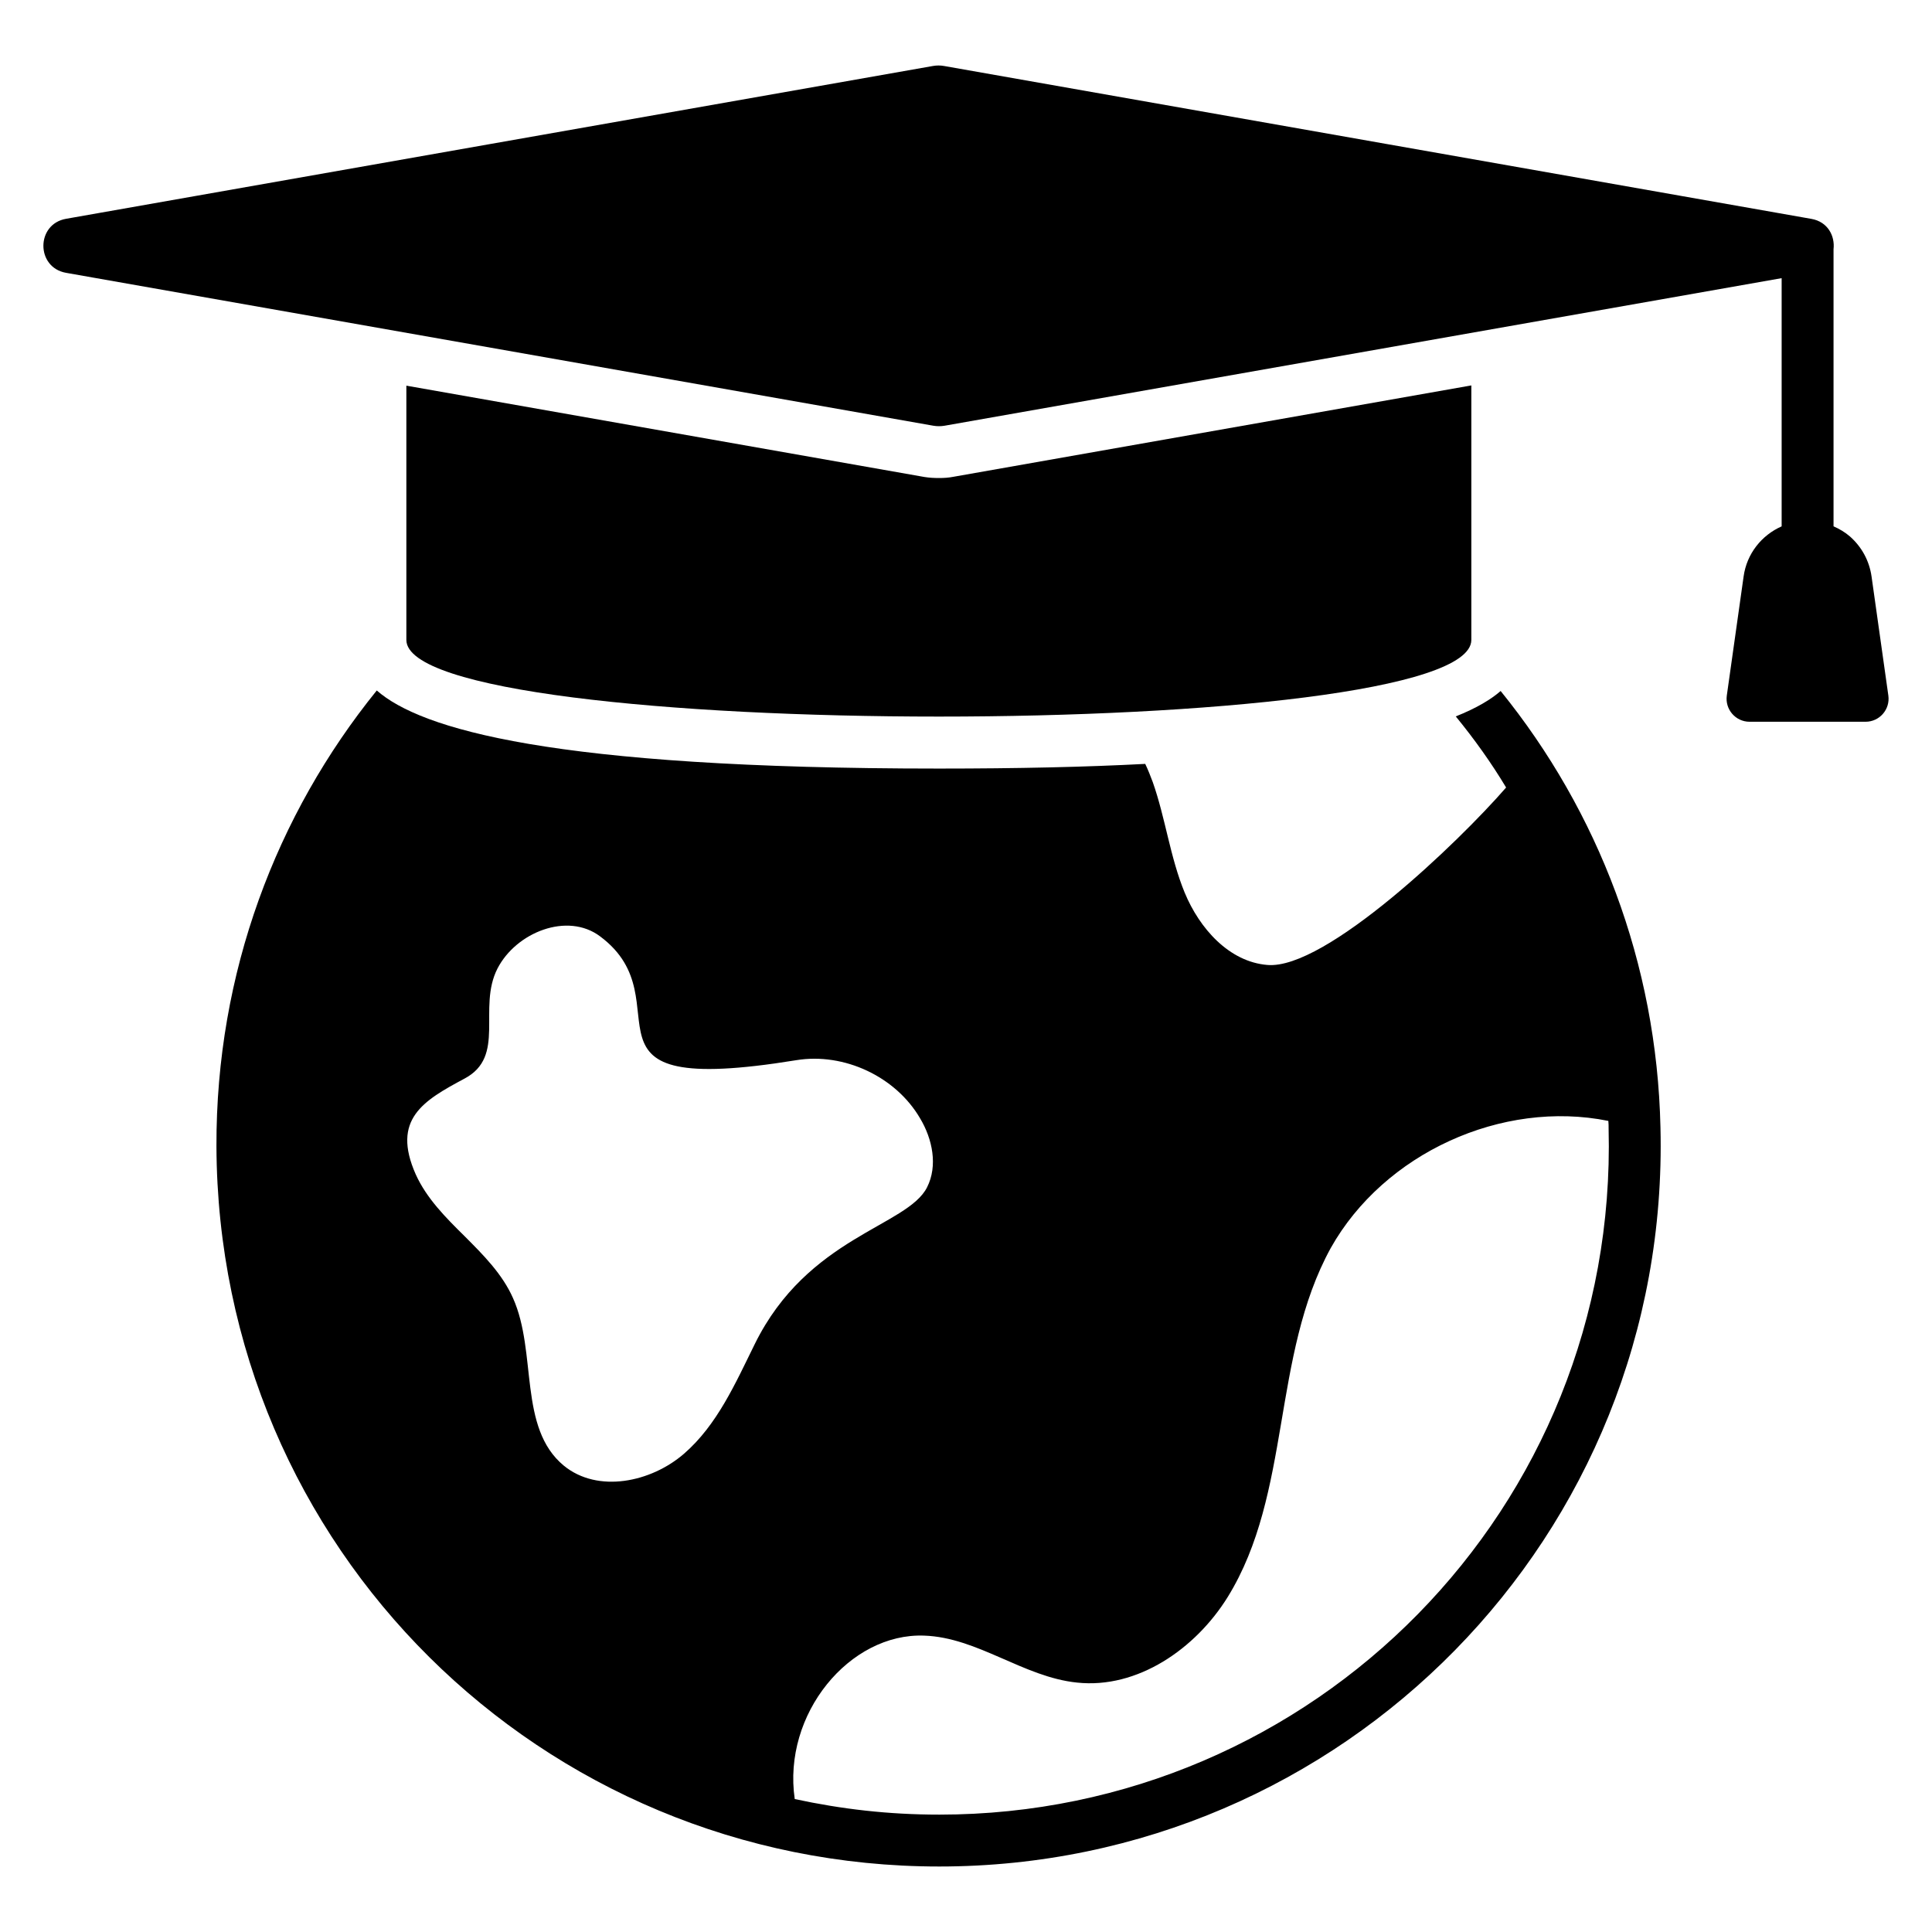
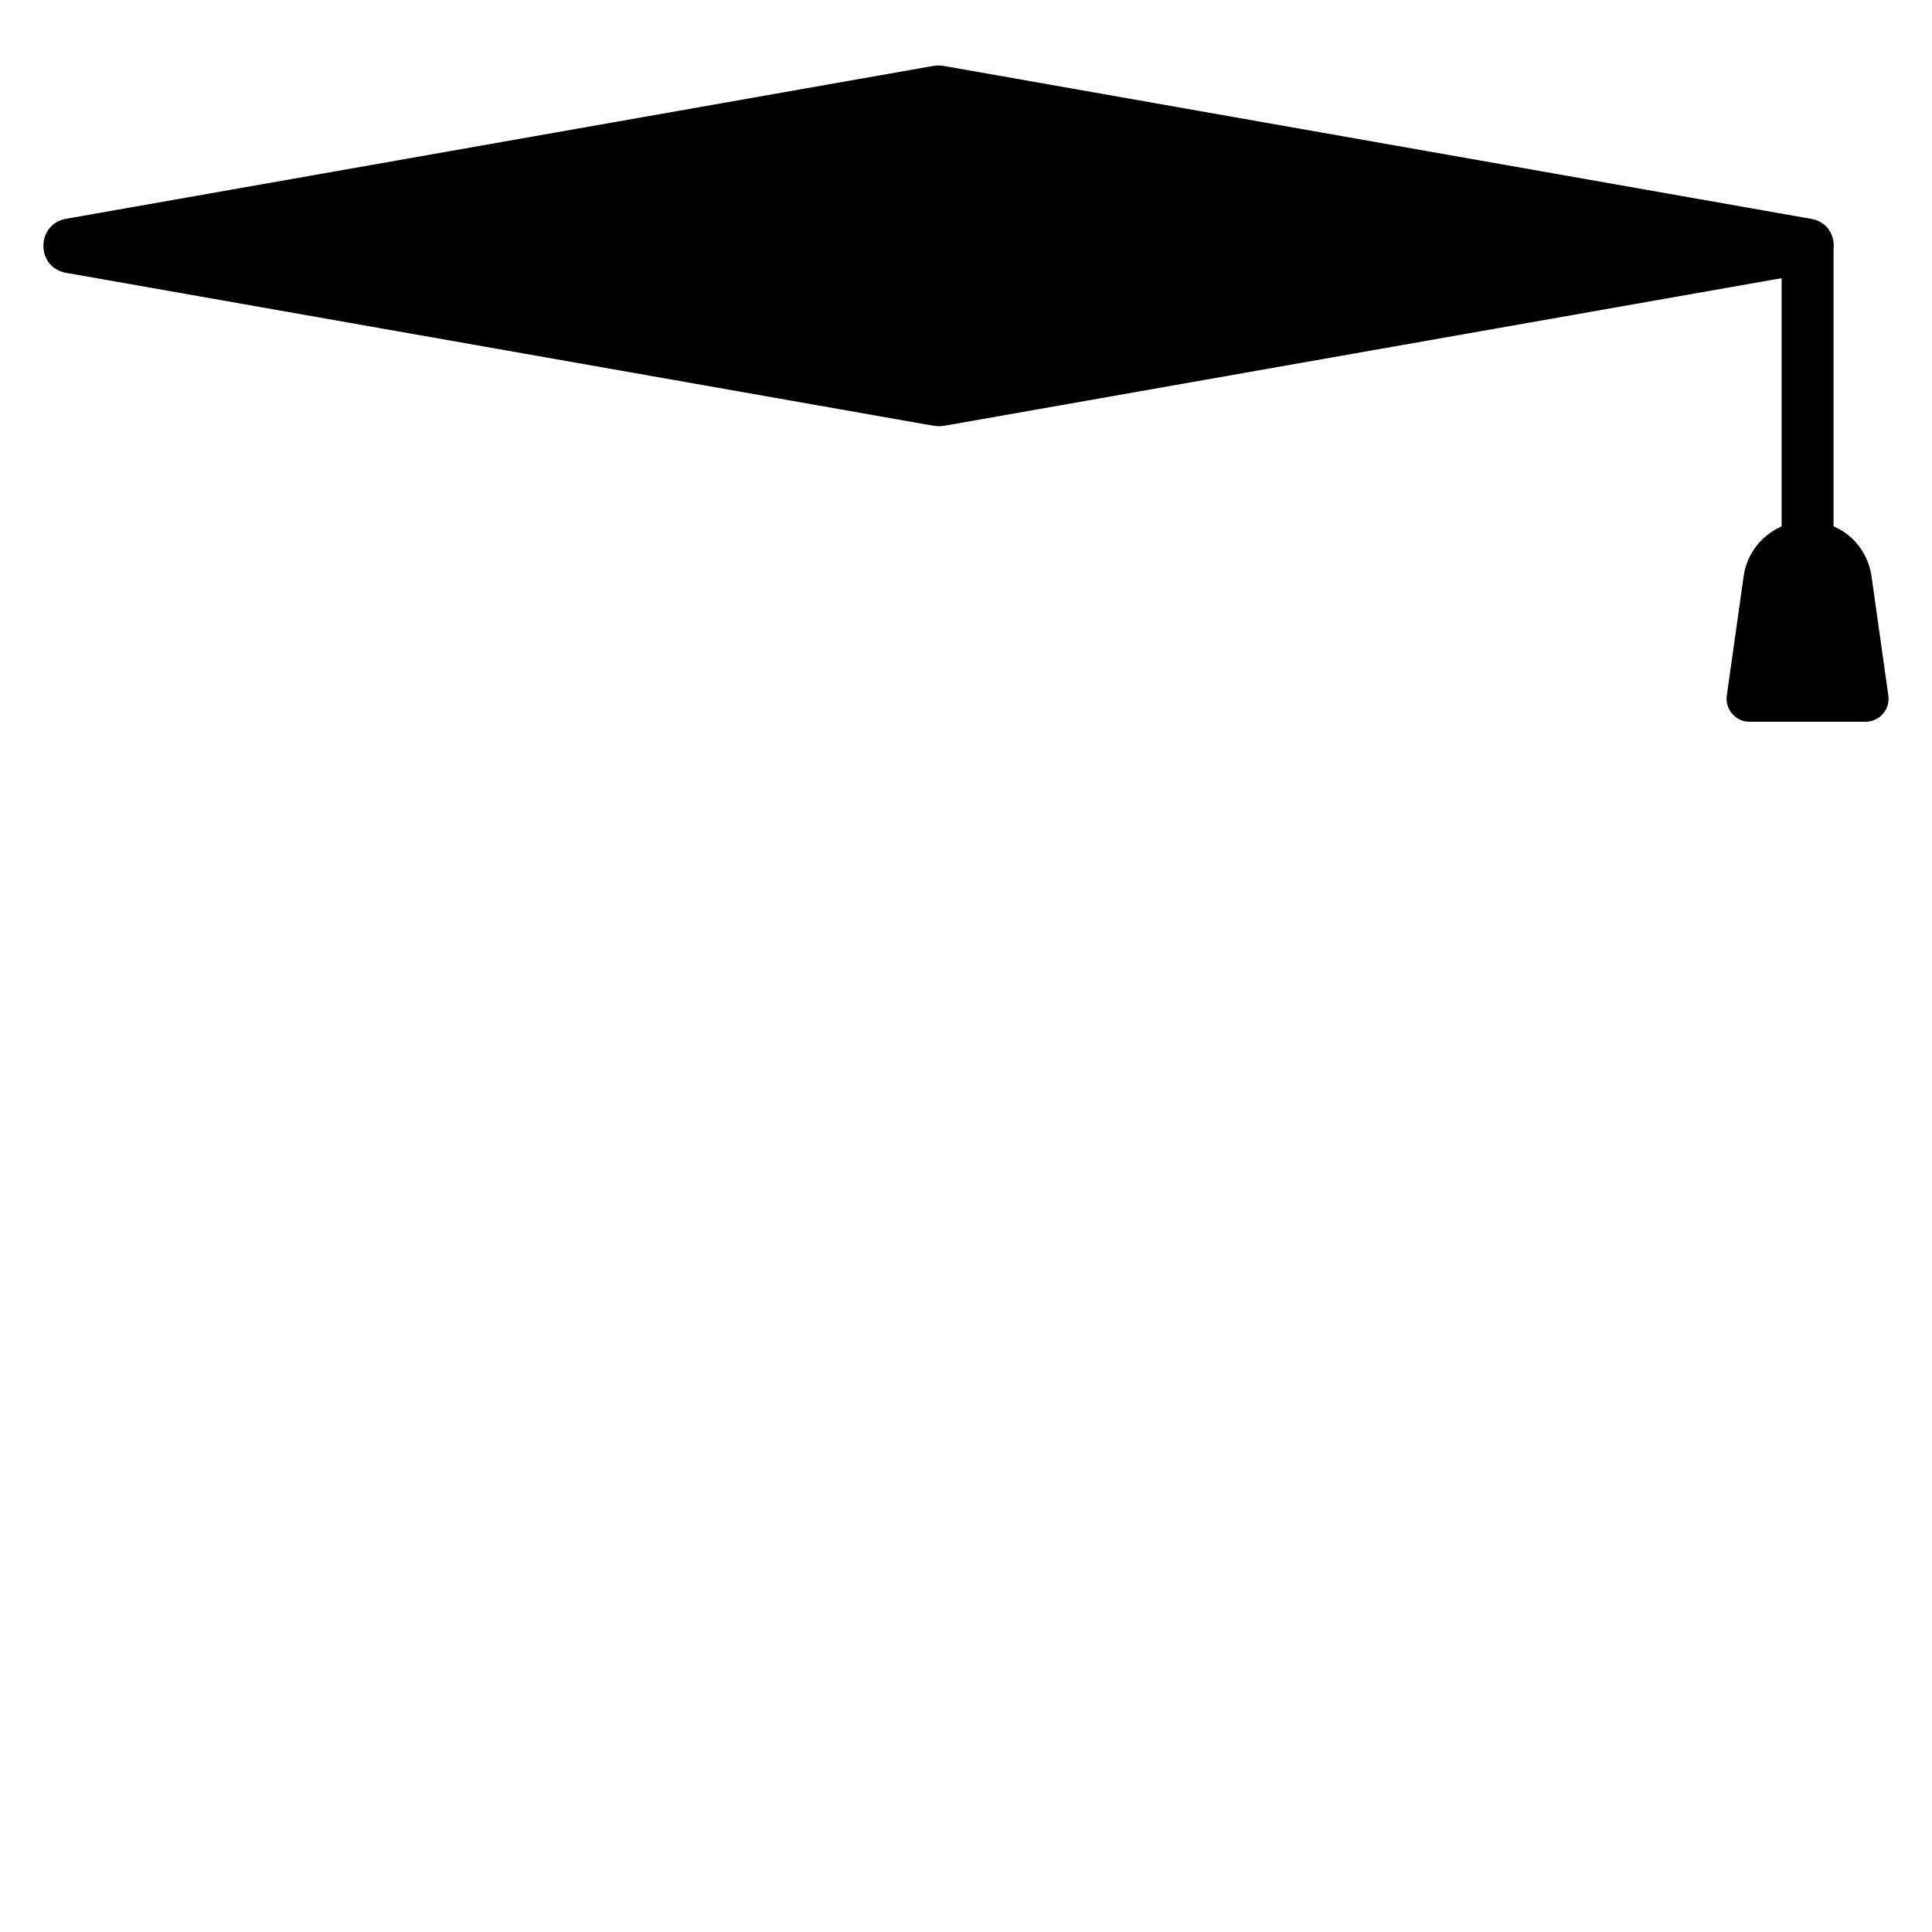
<svg xmlns="http://www.w3.org/2000/svg" fill="#000000" width="800px" height="800px" version="1.1" viewBox="144 144 512 512">
  <g>
-     <path d="m541.69 327.12c-2.613 2.269-6.394 4.539-11.895 6.738 4.949 6.051 9.418 12.305 13.34 18.84-12.652 14.574-47.922 48.332-63.254 47.027-10.176-0.824-18.012-9.695-21.934-19.184-3.852-9.352-5.086-19.73-8.457-29.289-0.617-1.648-1.238-3.231-1.992-4.812-15.605 0.824-33.758 1.238-54.66 1.238-102.79 0-137.37-10.52-148.99-20.695-26.605 32.863-42.625 74.805-42.488 120.8 0.414 106.5 86.152 190.86 191.55 190.86 106.91 0 193.81-87.523 191.13-195.88-0.961-43.516-16.5-83.738-42.352-115.64zm-216.43 202.14c-8.73 7.562-22.828 10.52-31.832 3.164-12.168-10.039-7.012-29.977-13.477-44.414-2.82-6.394-7.906-11.48-12.855-16.434-4.949-4.883-10.039-9.969-12.926-16.363-6.461-14.574 1.992-19.527 12.926-25.371 11.137-5.914 3.367-18.633 8.73-29.152 4.949-9.625 18.562-15.059 27.227-8.527 23.238 17.324-11 43.039 51.977 32.797 12.652-2.062 26.332 4.332 32.797 15.398 3.301 5.5 4.742 12.582 1.855 18.289-5.227 10.383-31.625 13.062-45.652 41.527-5.156 10.453-9.969 21.453-18.77 29.086zm67.652 95.633c-13.477 0-25.852-1.445-38.297-4.125-3.301-22.551 14.574-44.07 34.309-43.312 14.164 0.48 26.332 11 40.496 12.445 16.02 1.719 31.422-8.938 39.945-22.688 16.98-27.5 11.551-63.805 27.297-92.473 14.094-25.094 45.375-39.395 73.566-33.688 0.07 0.688 0.07 1.375 0.07 2.062 2.539 100.58-78.105 181.78-177.39 181.78z" />
-     <path d="m533.92 246.14v67.445c0 27.09-282.23 27.09-282.23 0v-67.379l137.3 24.203c1.305 0.207 2.543 0.273 3.852 0.273 1.305 0 2.543-0.07 3.918-0.344z" />
    <path d="m639.98 296.77c-0.613-4.262-2.68-7.906-5.715-10.59-1.293-1.121-2.781-2.004-4.359-2.699v-73.43c0.406-3.504-1.492-7.273-5.867-8.043 0.238 0.043-222.64-39.25-229.83-40.516-0.988-0.18-2.008-0.18-2.996 0l-229.7 40.492c-8.016 1.41-8.016 12.906 0 14.32l229.82 40.516c0.996 0.172 2.016 0.172 3.012 0l221.81-39.105v65.777c-5.301 2.34-9.242 7.238-10.078 13.273l-4.453 31.562c-0.516 3.672 2.332 6.949 6.035 6.949h30.73c3.707 0 6.559-3.277 6.043-6.949z" />
  </g>
</svg>